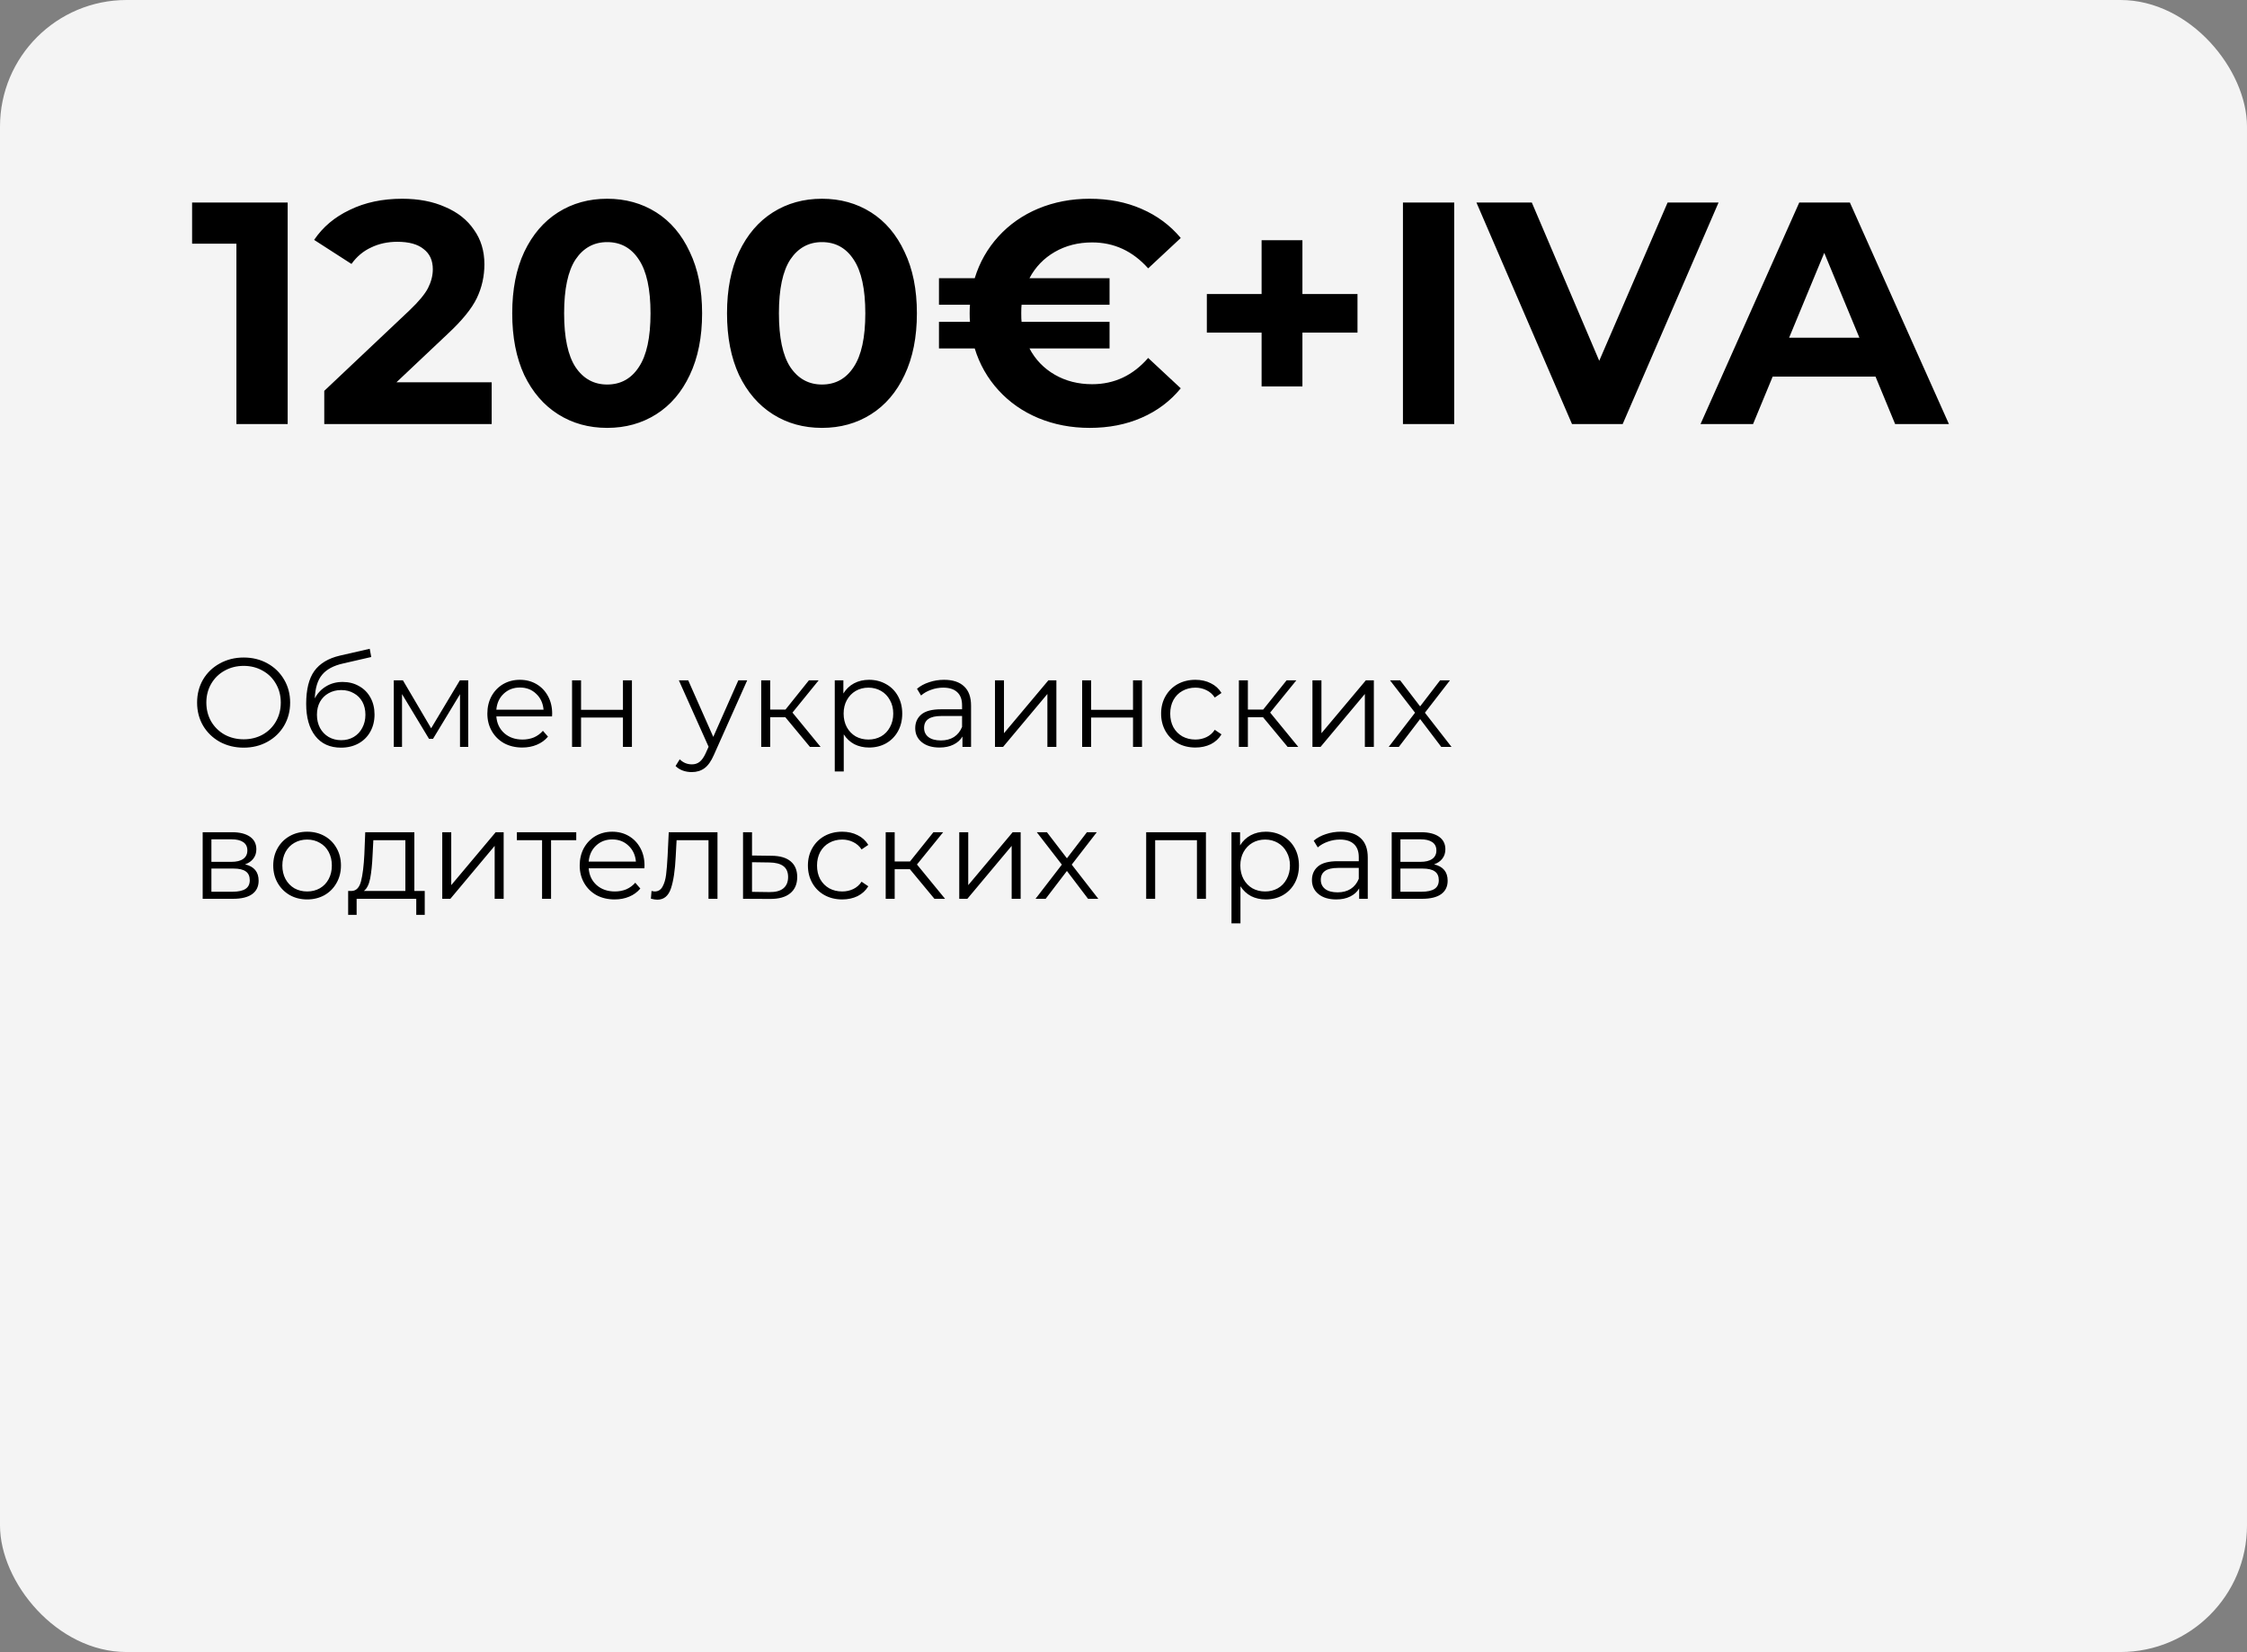
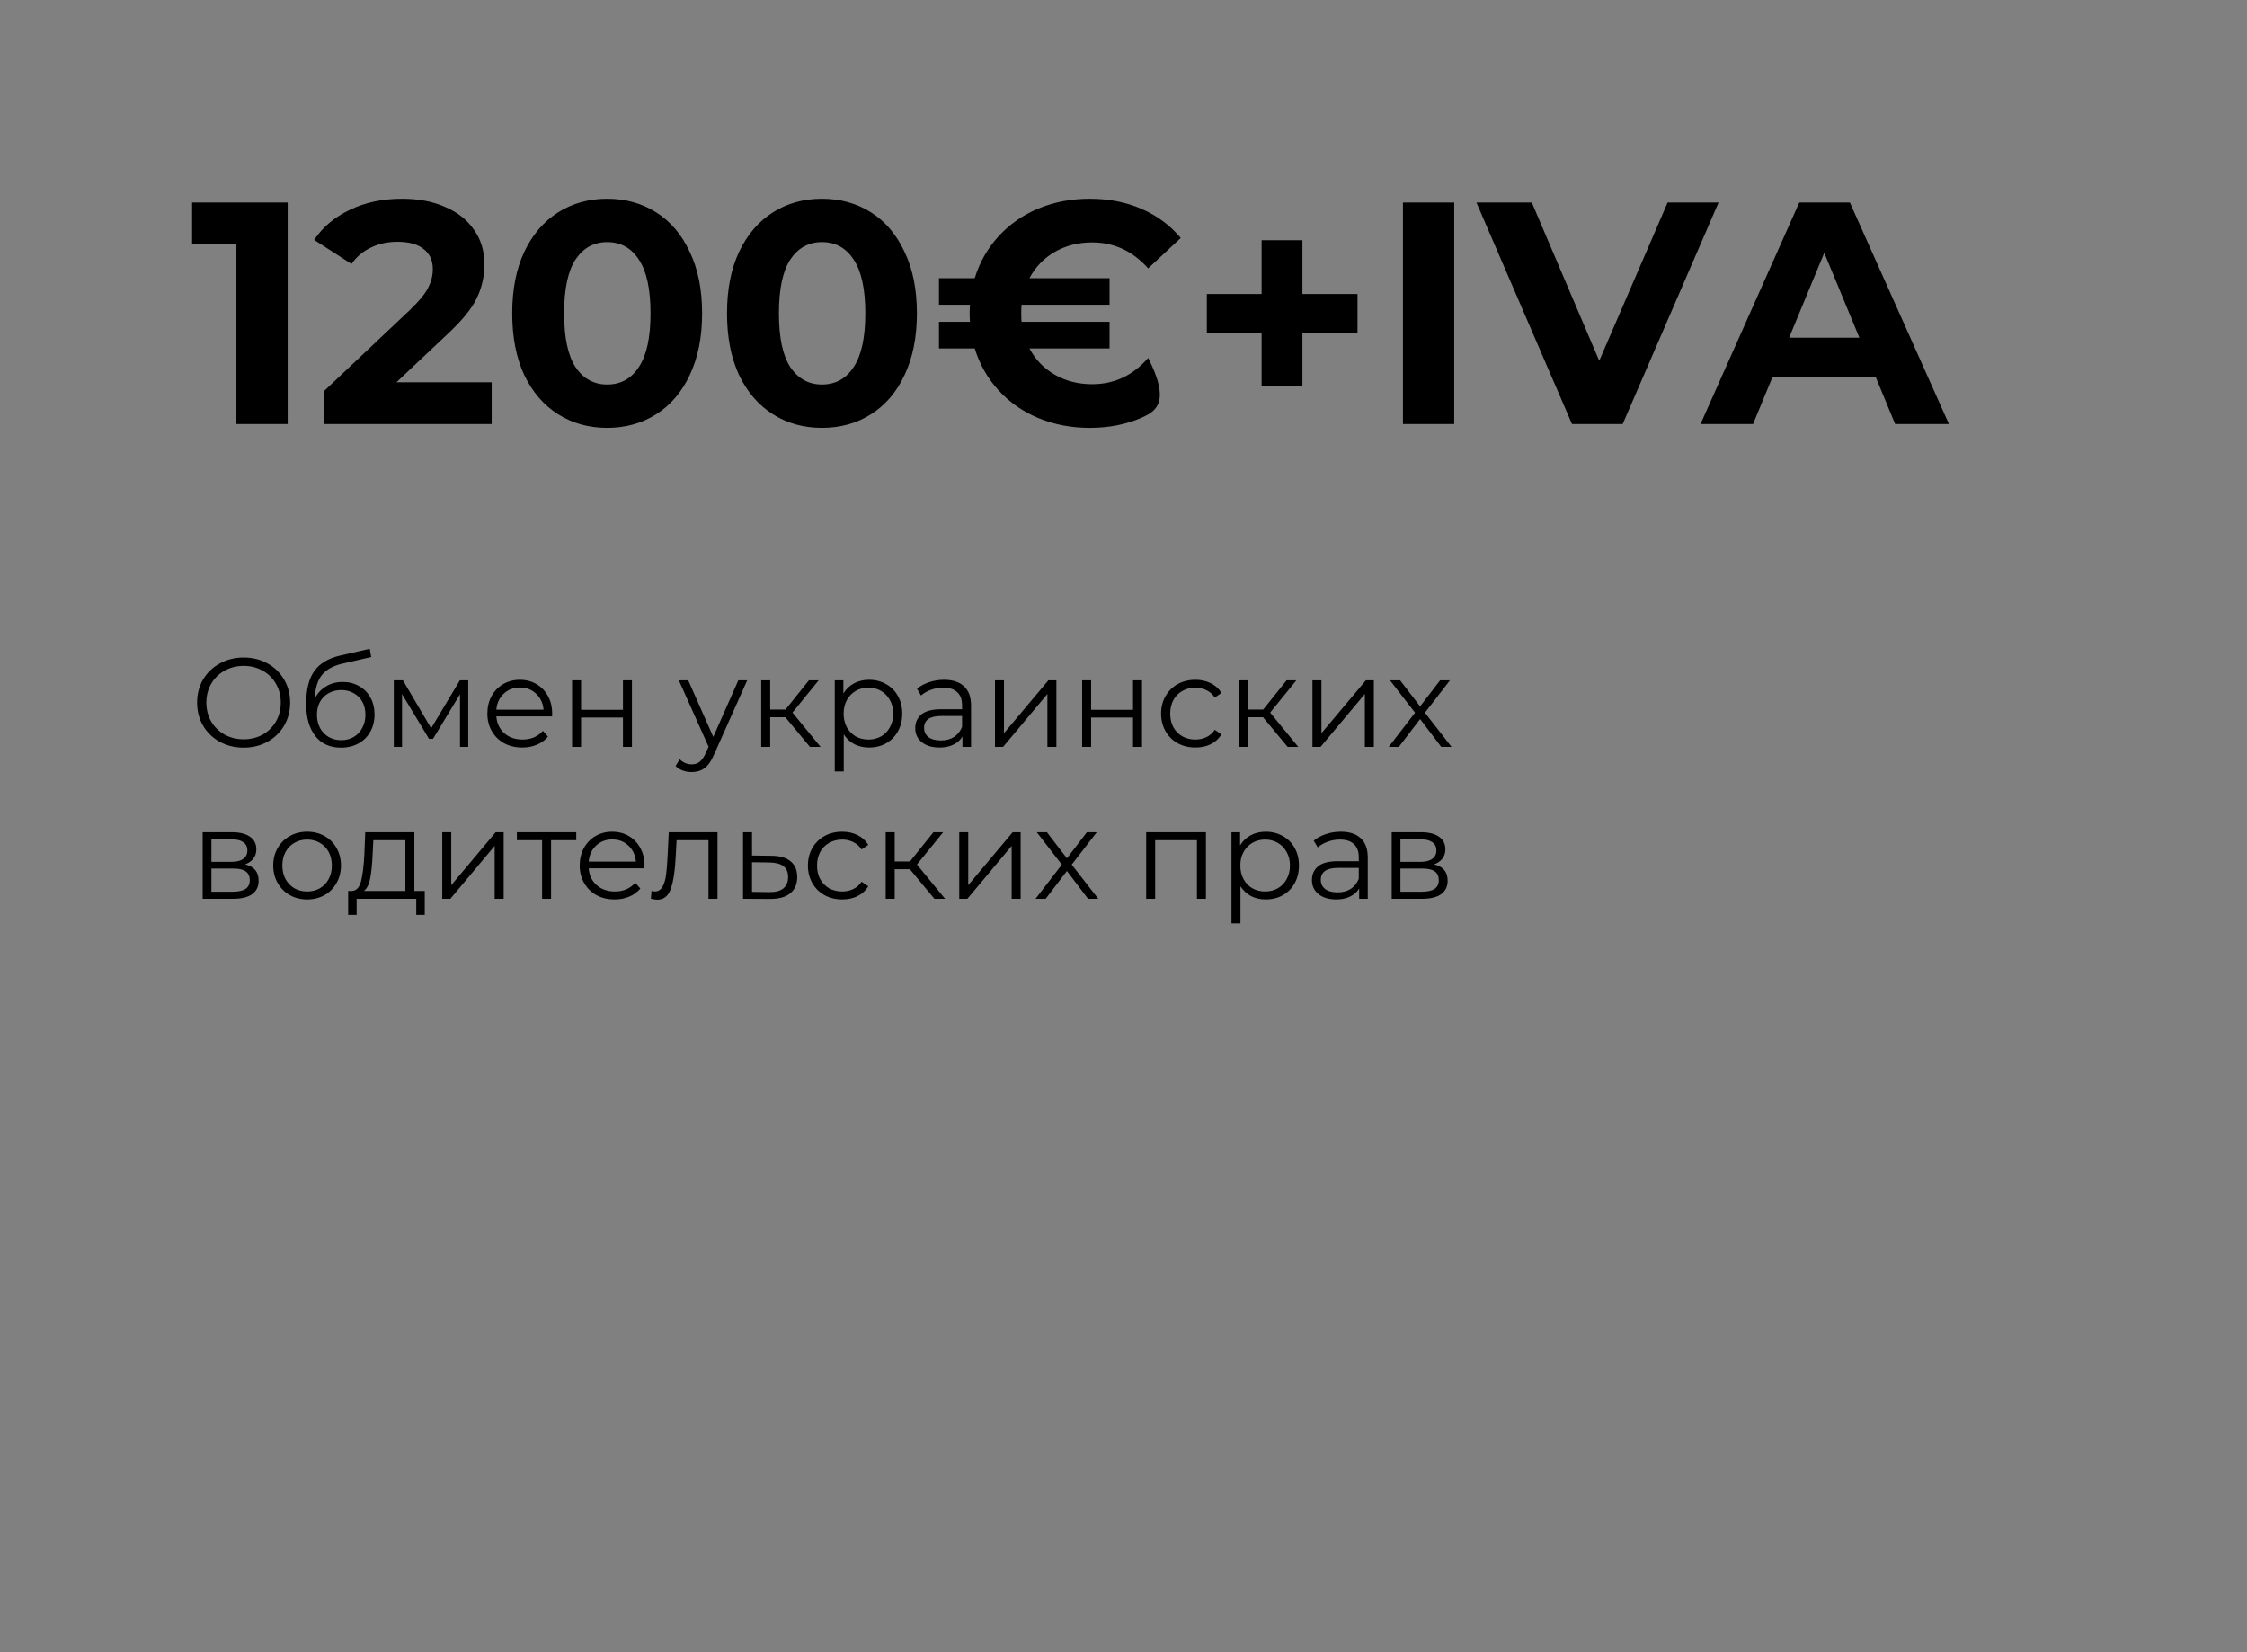
<svg xmlns="http://www.w3.org/2000/svg" width="355" height="261" viewBox="0 0 355 261" fill="none">
  <rect x="0" y="0" width="355" height="261" fill="#808080" stroke="none" />
-   <rect width="355" height="261" rx="20" fill="#F4F4F4" />
-   <path d="M45.45 32V67H37.35V38.5H30.35V32H45.45ZM77.68 60.4V67H51.23V61.75L64.73 49C66.163 47.633 67.13 46.467 67.63 45.5C68.13 44.5 68.38 43.517 68.38 42.55C68.38 41.15 67.897 40.083 66.93 39.35C65.997 38.583 64.613 38.2 62.78 38.2C61.247 38.2 59.863 38.5 58.63 39.1C57.397 39.667 56.363 40.533 55.53 41.7L49.63 37.9C50.997 35.867 52.88 34.283 55.28 33.15C57.68 31.983 60.43 31.4 63.53 31.4C66.13 31.4 68.397 31.833 70.33 32.7C72.297 33.533 73.813 34.733 74.88 36.3C75.98 37.833 76.53 39.65 76.53 41.75C76.53 43.65 76.13 45.433 75.33 47.1C74.53 48.767 72.98 50.667 70.68 52.8L62.63 60.4H77.68ZM95.925 67.6C93.025 67.6 90.441 66.883 88.175 65.45C85.908 64.017 84.125 61.95 82.825 59.25C81.558 56.517 80.925 53.267 80.925 49.5C80.925 45.733 81.558 42.5 82.825 39.8C84.125 37.067 85.908 34.983 88.175 33.55C90.441 32.117 93.025 31.4 95.925 31.4C98.825 31.4 101.408 32.117 103.675 33.55C105.941 34.983 107.708 37.067 108.975 39.8C110.275 42.5 110.925 45.733 110.925 49.5C110.925 53.267 110.275 56.517 108.975 59.25C107.708 61.95 105.941 64.017 103.675 65.45C101.408 66.883 98.825 67.6 95.925 67.6ZM95.925 60.75C98.058 60.75 99.725 59.833 100.925 58C102.158 56.167 102.775 53.333 102.775 49.5C102.775 45.667 102.158 42.833 100.925 41C99.725 39.167 98.058 38.25 95.925 38.25C93.825 38.25 92.158 39.167 90.925 41C89.725 42.833 89.125 45.667 89.125 49.5C89.125 53.333 89.725 56.167 90.925 58C92.158 59.833 93.825 60.75 95.925 60.75ZM129.86 67.6C126.96 67.6 124.377 66.883 122.11 65.45C119.843 64.017 118.06 61.95 116.76 59.25C115.493 56.517 114.86 53.267 114.86 49.5C114.86 45.733 115.493 42.5 116.76 39.8C118.06 37.067 119.843 34.983 122.11 33.55C124.377 32.117 126.96 31.4 129.86 31.4C132.76 31.4 135.343 32.117 137.61 33.55C139.877 34.983 141.643 37.067 142.91 39.8C144.21 42.5 144.86 45.733 144.86 49.5C144.86 53.267 144.21 56.517 142.91 59.25C141.643 61.95 139.877 64.017 137.61 65.45C135.343 66.883 132.76 67.6 129.86 67.6ZM129.86 60.75C131.993 60.75 133.66 59.833 134.86 58C136.093 56.167 136.71 53.333 136.71 49.5C136.71 45.667 136.093 42.833 134.86 41C133.66 39.167 131.993 38.25 129.86 38.25C127.76 38.25 126.093 39.167 124.86 41C123.66 42.833 123.06 45.667 123.06 49.5C123.06 53.333 123.66 56.167 124.86 58C126.093 59.833 127.76 60.75 129.86 60.75ZM172.546 60.7C176.046 60.7 178.996 59.317 181.396 56.55L186.546 61.35C184.879 63.383 182.812 64.933 180.346 66C177.912 67.067 175.179 67.6 172.146 67.6C169.246 67.6 166.546 67.083 164.046 66.05C161.579 65.017 159.479 63.55 157.746 61.65C156.012 59.75 154.762 57.55 153.996 55.05H148.346V50.85H153.246C153.212 50.55 153.196 50.1 153.196 49.5C153.196 48.9 153.212 48.45 153.246 48.15H148.346V43.95H153.996C154.762 41.45 156.012 39.25 157.746 37.35C159.479 35.45 161.579 33.983 164.046 32.95C166.546 31.917 169.246 31.4 172.146 31.4C175.179 31.4 177.912 31.933 180.346 33C182.812 34.067 184.879 35.6 186.546 37.6L181.396 42.4C178.962 39.667 176.012 38.3 172.546 38.3C170.346 38.3 168.379 38.8 166.646 39.8C164.912 40.8 163.579 42.183 162.646 43.95H175.296V48.15H161.396C161.362 48.45 161.346 48.9 161.346 49.5C161.346 50.1 161.362 50.55 161.396 50.85H175.296V55.05H162.646C163.579 56.817 164.912 58.2 166.646 59.2C168.379 60.2 170.346 60.7 172.546 60.7ZM214.468 52.55H205.768V61.05H199.318V52.55H190.668V46.45H199.318V37.95H205.768V46.45H214.468V52.55ZM221.65 32H229.75V67H221.65V32ZM271.511 32L256.361 67H248.361L233.261 32H242.011L252.661 57L263.461 32H271.511ZM296.311 59.5H280.061L276.961 67H268.661L284.261 32H292.261L307.911 67H299.411L296.311 59.5ZM293.761 53.35L288.211 39.95L282.661 53.35H293.761Z" fill="black" />
+   <path d="M45.45 32V67H37.35V38.5H30.35V32H45.45ZM77.68 60.4V67H51.23V61.75L64.73 49C66.163 47.633 67.13 46.467 67.63 45.5C68.13 44.5 68.38 43.517 68.38 42.55C68.38 41.15 67.897 40.083 66.93 39.35C65.997 38.583 64.613 38.2 62.78 38.2C61.247 38.2 59.863 38.5 58.63 39.1C57.397 39.667 56.363 40.533 55.53 41.7L49.63 37.9C50.997 35.867 52.88 34.283 55.28 33.15C57.68 31.983 60.43 31.4 63.53 31.4C66.13 31.4 68.397 31.833 70.33 32.7C72.297 33.533 73.813 34.733 74.88 36.3C75.98 37.833 76.53 39.65 76.53 41.75C76.53 43.65 76.13 45.433 75.33 47.1C74.53 48.767 72.98 50.667 70.68 52.8L62.63 60.4H77.68ZM95.925 67.6C93.025 67.6 90.441 66.883 88.175 65.45C85.908 64.017 84.125 61.95 82.825 59.25C81.558 56.517 80.925 53.267 80.925 49.5C80.925 45.733 81.558 42.5 82.825 39.8C84.125 37.067 85.908 34.983 88.175 33.55C90.441 32.117 93.025 31.4 95.925 31.4C98.825 31.4 101.408 32.117 103.675 33.55C105.941 34.983 107.708 37.067 108.975 39.8C110.275 42.5 110.925 45.733 110.925 49.5C110.925 53.267 110.275 56.517 108.975 59.25C107.708 61.95 105.941 64.017 103.675 65.45C101.408 66.883 98.825 67.6 95.925 67.6ZM95.925 60.75C98.058 60.75 99.725 59.833 100.925 58C102.158 56.167 102.775 53.333 102.775 49.5C102.775 45.667 102.158 42.833 100.925 41C99.725 39.167 98.058 38.25 95.925 38.25C93.825 38.25 92.158 39.167 90.925 41C89.725 42.833 89.125 45.667 89.125 49.5C89.125 53.333 89.725 56.167 90.925 58C92.158 59.833 93.825 60.75 95.925 60.75ZM129.86 67.6C126.96 67.6 124.377 66.883 122.11 65.45C119.843 64.017 118.06 61.95 116.76 59.25C115.493 56.517 114.86 53.267 114.86 49.5C114.86 45.733 115.493 42.5 116.76 39.8C118.06 37.067 119.843 34.983 122.11 33.55C124.377 32.117 126.96 31.4 129.86 31.4C132.76 31.4 135.343 32.117 137.61 33.55C139.877 34.983 141.643 37.067 142.91 39.8C144.21 42.5 144.86 45.733 144.86 49.5C144.86 53.267 144.21 56.517 142.91 59.25C141.643 61.95 139.877 64.017 137.61 65.45C135.343 66.883 132.76 67.6 129.86 67.6ZM129.86 60.75C131.993 60.75 133.66 59.833 134.86 58C136.093 56.167 136.71 53.333 136.71 49.5C136.71 45.667 136.093 42.833 134.86 41C133.66 39.167 131.993 38.25 129.86 38.25C127.76 38.25 126.093 39.167 124.86 41C123.66 42.833 123.06 45.667 123.06 49.5C123.06 53.333 123.66 56.167 124.86 58C126.093 59.833 127.76 60.75 129.86 60.75ZM172.546 60.7C176.046 60.7 178.996 59.317 181.396 56.55C184.879 63.383 182.812 64.933 180.346 66C177.912 67.067 175.179 67.6 172.146 67.6C169.246 67.6 166.546 67.083 164.046 66.05C161.579 65.017 159.479 63.55 157.746 61.65C156.012 59.75 154.762 57.55 153.996 55.05H148.346V50.85H153.246C153.212 50.55 153.196 50.1 153.196 49.5C153.196 48.9 153.212 48.45 153.246 48.15H148.346V43.95H153.996C154.762 41.45 156.012 39.25 157.746 37.35C159.479 35.45 161.579 33.983 164.046 32.95C166.546 31.917 169.246 31.4 172.146 31.4C175.179 31.4 177.912 31.933 180.346 33C182.812 34.067 184.879 35.6 186.546 37.6L181.396 42.4C178.962 39.667 176.012 38.3 172.546 38.3C170.346 38.3 168.379 38.8 166.646 39.8C164.912 40.8 163.579 42.183 162.646 43.95H175.296V48.15H161.396C161.362 48.45 161.346 48.9 161.346 49.5C161.346 50.1 161.362 50.55 161.396 50.85H175.296V55.05H162.646C163.579 56.817 164.912 58.2 166.646 59.2C168.379 60.2 170.346 60.7 172.546 60.7ZM214.468 52.55H205.768V61.05H199.318V52.55H190.668V46.45H199.318V37.95H205.768V46.45H214.468V52.55ZM221.65 32H229.75V67H221.65V32ZM271.511 32L256.361 67H248.361L233.261 32H242.011L252.661 57L263.461 32H271.511ZM296.311 59.5H280.061L276.961 67H268.661L284.261 32H292.261L307.911 67H299.411L296.311 59.5ZM293.761 53.35L288.211 39.95L282.661 53.35H293.761Z" fill="black" />
  <path d="M38.5 118.12C37.113 118.12 35.853 117.813 34.72 117.2C33.6 116.573 32.72 115.72 32.08 114.64C31.453 113.56 31.14 112.347 31.14 111C31.14 109.653 31.453 108.44 32.08 107.36C32.72 106.28 33.6 105.433 34.72 104.82C35.853 104.193 37.113 103.88 38.5 103.88C39.887 103.88 41.133 104.187 42.24 104.8C43.36 105.413 44.24 106.267 44.88 107.36C45.52 108.44 45.84 109.653 45.84 111C45.84 112.347 45.52 113.567 44.88 114.66C44.24 115.74 43.36 116.587 42.24 117.2C41.133 117.813 39.887 118.12 38.5 118.12ZM38.5 116.8C39.607 116.8 40.607 116.553 41.5 116.06C42.393 115.553 43.093 114.86 43.6 113.98C44.107 113.087 44.36 112.093 44.36 111C44.36 109.907 44.107 108.92 43.6 108.04C43.093 107.147 42.393 106.453 41.5 105.96C40.607 105.453 39.607 105.2 38.5 105.2C37.393 105.2 36.387 105.453 35.48 105.96C34.587 106.453 33.88 107.147 33.36 108.04C32.853 108.92 32.6 109.907 32.6 111C32.6 112.093 32.853 113.087 33.36 113.98C33.88 114.86 34.587 115.553 35.48 116.06C36.387 116.553 37.393 116.8 38.5 116.8ZM54.132 107.74C55.105 107.74 55.972 107.96 56.732 108.4C57.505 108.827 58.105 109.433 58.532 110.22C58.958 110.993 59.172 111.88 59.172 112.88C59.172 113.907 58.945 114.82 58.492 115.62C58.052 116.407 57.432 117.02 56.632 117.46C55.832 117.9 54.912 118.12 53.872 118.12C52.125 118.12 50.772 117.507 49.812 116.28C48.852 115.053 48.372 113.36 48.372 111.2C48.372 108.947 48.798 107.22 49.652 106.02C50.518 104.82 51.865 104.007 53.692 103.58L58.412 102.5L58.652 103.8L54.212 104.82C52.705 105.153 51.598 105.747 50.892 106.6C50.185 107.44 49.798 108.687 49.732 110.34C50.158 109.527 50.752 108.893 51.512 108.44C52.272 107.973 53.145 107.74 54.132 107.74ZM53.912 116.94C54.645 116.94 55.298 116.773 55.872 116.44C56.458 116.093 56.912 115.613 57.232 115C57.565 114.387 57.732 113.693 57.732 112.92C57.732 112.147 57.572 111.467 57.252 110.88C56.932 110.293 56.478 109.84 55.892 109.52C55.318 109.187 54.658 109.02 53.912 109.02C53.165 109.02 52.498 109.187 51.912 109.52C51.338 109.84 50.885 110.293 50.552 110.88C50.232 111.467 50.072 112.147 50.072 112.92C50.072 113.693 50.232 114.387 50.552 115C50.885 115.613 51.345 116.093 51.932 116.44C52.518 116.773 53.178 116.94 53.912 116.94ZM73.975 107.48V118H72.675V109.68L68.415 116.72H67.775L63.515 109.66V118H62.215V107.48H63.655L68.115 115.06L72.655 107.48H73.975ZM87.216 113.18H78.416C78.496 114.273 78.916 115.16 79.676 115.84C80.436 116.507 81.396 116.84 82.556 116.84C83.209 116.84 83.809 116.727 84.356 116.5C84.903 116.26 85.376 115.913 85.776 115.46L86.576 116.38C86.109 116.94 85.523 117.367 84.816 117.66C84.123 117.953 83.356 118.1 82.516 118.1C81.436 118.1 80.476 117.873 79.636 117.42C78.809 116.953 78.163 116.313 77.696 115.5C77.229 114.687 76.996 113.767 76.996 112.74C76.996 111.713 77.216 110.793 77.656 109.98C78.109 109.167 78.723 108.533 79.496 108.08C80.283 107.627 81.163 107.4 82.136 107.4C83.109 107.4 83.983 107.627 84.756 108.08C85.529 108.533 86.136 109.167 86.576 109.98C87.016 110.78 87.236 111.7 87.236 112.74L87.216 113.18ZM82.136 108.62C81.123 108.62 80.269 108.947 79.576 109.6C78.896 110.24 78.509 111.08 78.416 112.12H85.876C85.783 111.08 85.389 110.24 84.696 109.6C84.016 108.947 83.163 108.62 82.136 108.62ZM90.379 107.48H91.799V112.14H98.419V107.48H99.839V118H98.419V113.36H91.799V118H90.379V107.48ZM118.05 107.48L112.79 119.26C112.363 120.247 111.87 120.947 111.31 121.36C110.75 121.773 110.077 121.98 109.29 121.98C108.783 121.98 108.31 121.9 107.87 121.74C107.43 121.58 107.05 121.34 106.73 121.02L107.39 119.96C107.923 120.493 108.563 120.76 109.31 120.76C109.79 120.76 110.197 120.627 110.53 120.36C110.877 120.093 111.197 119.64 111.49 119L111.95 117.98L107.25 107.48H108.73L112.69 116.42L116.65 107.48H118.05ZM124.082 113.32H121.682V118H120.262V107.48H121.682V112.1H124.102L127.802 107.48H129.342L125.202 112.58L129.642 118H127.962L124.082 113.32ZM137.303 107.4C138.29 107.4 139.183 107.627 139.983 108.08C140.783 108.52 141.41 109.147 141.863 109.96C142.317 110.773 142.543 111.7 142.543 112.74C142.543 113.793 142.317 114.727 141.863 115.54C141.41 116.353 140.783 116.987 139.983 117.44C139.197 117.88 138.303 118.1 137.303 118.1C136.45 118.1 135.677 117.927 134.983 117.58C134.303 117.22 133.743 116.7 133.303 116.02V121.88H131.883V107.48H133.243V109.56C133.67 108.867 134.23 108.333 134.923 107.96C135.63 107.587 136.423 107.4 137.303 107.4ZM137.203 116.84C137.937 116.84 138.603 116.673 139.203 116.34C139.803 115.993 140.27 115.507 140.603 114.88C140.95 114.253 141.123 113.54 141.123 112.74C141.123 111.94 140.95 111.233 140.603 110.62C140.27 109.993 139.803 109.507 139.203 109.16C138.603 108.813 137.937 108.64 137.203 108.64C136.457 108.64 135.783 108.813 135.183 109.16C134.597 109.507 134.13 109.993 133.783 110.62C133.45 111.233 133.283 111.94 133.283 112.74C133.283 113.54 133.45 114.253 133.783 114.88C134.13 115.507 134.597 115.993 135.183 116.34C135.783 116.673 136.457 116.84 137.203 116.84ZM149.156 107.4C150.529 107.4 151.582 107.747 152.316 108.44C153.049 109.12 153.416 110.133 153.416 111.48V118H152.056V116.36C151.736 116.907 151.262 117.333 150.636 117.64C150.022 117.947 149.289 118.1 148.436 118.1C147.262 118.1 146.329 117.82 145.636 117.26C144.942 116.7 144.596 115.96 144.596 115.04C144.596 114.147 144.916 113.427 145.556 112.88C146.209 112.333 147.242 112.06 148.656 112.06H151.996V111.42C151.996 110.513 151.742 109.827 151.236 109.36C150.729 108.88 149.989 108.64 149.016 108.64C148.349 108.64 147.709 108.753 147.096 108.98C146.482 109.193 145.956 109.493 145.516 109.88L144.876 108.82C145.409 108.367 146.049 108.02 146.796 107.78C147.542 107.527 148.329 107.4 149.156 107.4ZM148.656 116.98C149.456 116.98 150.142 116.8 150.716 116.44C151.289 116.067 151.716 115.533 151.996 114.84V113.12H148.696C146.896 113.12 145.996 113.747 145.996 115C145.996 115.613 146.229 116.1 146.696 116.46C147.162 116.807 147.816 116.98 148.656 116.98ZM157.196 107.48H158.616V115.84L165.636 107.48H166.896V118H165.476V109.64L158.476 118H157.196V107.48ZM170.965 107.48H172.385V112.14H179.005V107.48H180.425V118H179.005V113.36H172.385V118H170.965V107.48ZM188.861 118.1C187.821 118.1 186.888 117.873 186.061 117.42C185.248 116.967 184.608 116.333 184.141 115.52C183.675 114.693 183.441 113.767 183.441 112.74C183.441 111.713 183.675 110.793 184.141 109.98C184.608 109.167 185.248 108.533 186.061 108.08C186.888 107.627 187.821 107.4 188.861 107.4C189.768 107.4 190.575 107.58 191.281 107.94C192.001 108.287 192.568 108.8 192.981 109.48L191.921 110.2C191.575 109.68 191.135 109.293 190.601 109.04C190.068 108.773 189.488 108.64 188.861 108.64C188.101 108.64 187.415 108.813 186.801 109.16C186.201 109.493 185.728 109.973 185.381 110.6C185.048 111.227 184.881 111.94 184.881 112.74C184.881 113.553 185.048 114.273 185.381 114.9C185.728 115.513 186.201 115.993 186.801 116.34C187.415 116.673 188.101 116.84 188.861 116.84C189.488 116.84 190.068 116.713 190.601 116.46C191.135 116.207 191.575 115.82 191.921 115.3L192.981 116.02C192.568 116.7 192.001 117.22 191.281 117.58C190.561 117.927 189.755 118.1 188.861 118.1ZM199.551 113.32H197.151V118H195.731V107.48H197.151V112.1H199.571L203.271 107.48H204.811L200.671 112.58L205.111 118H203.431L199.551 113.32ZM207.352 107.48H208.772V115.84L215.792 107.48H217.052V118H215.632V109.64L208.632 118H207.352V107.48ZM227.702 118L224.362 113.6L221.002 118H219.402L223.562 112.6L219.602 107.48H221.202L224.362 111.6L227.522 107.48H229.082L225.122 112.6L229.322 118H227.702ZM38.72 136.56C40.147 136.893 40.86 137.753 40.86 139.14C40.86 140.06 40.52 140.767 39.84 141.26C39.16 141.753 38.147 142 36.8 142H32.02V131.48H36.66C37.86 131.48 38.8 131.713 39.48 132.18C40.16 132.647 40.5 133.313 40.5 134.18C40.5 134.753 40.34 135.247 40.02 135.66C39.713 136.06 39.28 136.36 38.72 136.56ZM33.4 136.16H36.56C37.373 136.16 37.993 136.007 38.42 135.7C38.86 135.393 39.08 134.947 39.08 134.36C39.08 133.773 38.86 133.333 38.42 133.04C37.993 132.747 37.373 132.6 36.56 132.6H33.4V136.16ZM36.74 140.88C37.647 140.88 38.327 140.733 38.78 140.44C39.233 140.147 39.46 139.687 39.46 139.06C39.46 138.433 39.253 137.973 38.84 137.68C38.427 137.373 37.773 137.22 36.88 137.22H33.4V140.88H36.74ZM48.528 142.1C47.515 142.1 46.601 141.873 45.788 141.42C44.975 140.953 44.335 140.313 43.868 139.5C43.401 138.687 43.168 137.767 43.168 136.74C43.168 135.713 43.401 134.793 43.868 133.98C44.335 133.167 44.975 132.533 45.788 132.08C46.601 131.627 47.515 131.4 48.528 131.4C49.541 131.4 50.455 131.627 51.268 132.08C52.081 132.533 52.715 133.167 53.168 133.98C53.635 134.793 53.868 135.713 53.868 136.74C53.868 137.767 53.635 138.687 53.168 139.5C52.715 140.313 52.081 140.953 51.268 141.42C50.455 141.873 49.541 142.1 48.528 142.1ZM48.528 140.84C49.275 140.84 49.941 140.673 50.528 140.34C51.128 139.993 51.595 139.507 51.928 138.88C52.261 138.253 52.428 137.54 52.428 136.74C52.428 135.94 52.261 135.227 51.928 134.6C51.595 133.973 51.128 133.493 50.528 133.16C49.941 132.813 49.275 132.64 48.528 132.64C47.781 132.64 47.108 132.813 46.508 133.16C45.921 133.493 45.455 133.973 45.108 134.6C44.775 135.227 44.608 135.94 44.608 136.74C44.608 137.54 44.775 138.253 45.108 138.88C45.455 139.507 45.921 139.993 46.508 140.34C47.108 140.673 47.781 140.84 48.528 140.84ZM67.104 140.76V144.54H65.764V142H56.344V144.54H55.004V140.76H55.604C56.311 140.72 56.791 140.2 57.044 139.2C57.298 138.2 57.471 136.8 57.564 135L57.704 131.48H65.464V140.76H67.104ZM58.864 135.08C58.798 136.573 58.671 137.807 58.484 138.78C58.298 139.74 57.964 140.4 57.484 140.76H64.044V132.74H58.984L58.864 135.08ZM69.872 131.48H71.292V139.84L78.312 131.48H79.572V142H78.152V133.64L71.152 142H69.872V131.48ZM91.041 132.74H87.061V142H85.641V132.74H81.661V131.48H91.041V132.74ZM101.806 137.18H93.006C93.086 138.273 93.506 139.16 94.266 139.84C95.026 140.507 95.986 140.84 97.146 140.84C97.799 140.84 98.399 140.727 98.946 140.5C99.493 140.26 99.966 139.913 100.366 139.46L101.166 140.38C100.699 140.94 100.113 141.367 99.406 141.66C98.713 141.953 97.946 142.1 97.106 142.1C96.026 142.1 95.066 141.873 94.226 141.42C93.399 140.953 92.753 140.313 92.286 139.5C91.819 138.687 91.586 137.767 91.586 136.74C91.586 135.713 91.806 134.793 92.246 133.98C92.699 133.167 93.313 132.533 94.086 132.08C94.873 131.627 95.753 131.4 96.726 131.4C97.699 131.4 98.573 131.627 99.346 132.08C100.119 132.533 100.726 133.167 101.166 133.98C101.606 134.78 101.826 135.7 101.826 136.74L101.806 137.18ZM96.726 132.62C95.713 132.62 94.859 132.947 94.166 133.6C93.486 134.24 93.099 135.08 93.006 136.12H100.466C100.373 135.08 99.979 134.24 99.286 133.6C98.606 132.947 97.753 132.62 96.726 132.62ZM113.354 131.48V142H111.934V132.74H106.894L106.754 135.34C106.648 137.527 106.394 139.207 105.994 140.38C105.594 141.553 104.881 142.14 103.854 142.14C103.574 142.14 103.234 142.087 102.834 141.98L102.934 140.76C103.174 140.813 103.341 140.84 103.434 140.84C103.981 140.84 104.394 140.587 104.674 140.08C104.954 139.573 105.141 138.947 105.234 138.2C105.328 137.453 105.408 136.467 105.474 135.24L105.654 131.48H113.354ZM121.911 135.2C123.231 135.213 124.231 135.507 124.911 136.08C125.604 136.653 125.951 137.48 125.951 138.56C125.951 139.68 125.578 140.54 124.831 141.14C124.098 141.74 123.031 142.033 121.631 142.02L117.391 142V131.48H118.811V135.16L121.911 135.2ZM121.551 140.94C122.524 140.953 123.258 140.76 123.751 140.36C124.258 139.947 124.511 139.347 124.511 138.56C124.511 137.787 124.264 137.213 123.771 136.84C123.278 136.467 122.538 136.273 121.551 136.26L118.811 136.22V140.9L121.551 140.94ZM133.061 142.1C132.021 142.1 131.087 141.873 130.261 141.42C129.447 140.967 128.807 140.333 128.341 139.52C127.874 138.693 127.641 137.767 127.641 136.74C127.641 135.713 127.874 134.793 128.341 133.98C128.807 133.167 129.447 132.533 130.261 132.08C131.087 131.627 132.021 131.4 133.061 131.4C133.967 131.4 134.774 131.58 135.481 131.94C136.201 132.287 136.767 132.8 137.181 133.48L136.121 134.2C135.774 133.68 135.334 133.293 134.801 133.04C134.267 132.773 133.687 132.64 133.061 132.64C132.301 132.64 131.614 132.813 131.001 133.16C130.401 133.493 129.927 133.973 129.581 134.6C129.247 135.227 129.081 135.94 129.081 136.74C129.081 137.553 129.247 138.273 129.581 138.9C129.927 139.513 130.401 139.993 131.001 140.34C131.614 140.673 132.301 140.84 133.061 140.84C133.687 140.84 134.267 140.713 134.801 140.46C135.334 140.207 135.774 139.82 136.121 139.3L137.181 140.02C136.767 140.7 136.201 141.22 135.481 141.58C134.761 141.927 133.954 142.1 133.061 142.1ZM143.75 137.32H141.35V142H139.93V131.48H141.35V136.1H143.77L147.47 131.48H149.01L144.87 136.58L149.31 142H147.63L143.75 137.32ZM151.551 131.48H152.971V139.84L159.991 131.48H161.251V142H159.831V133.64L152.831 142H151.551V131.48ZM171.901 142L168.561 137.6L165.201 142H163.601L167.761 136.6L163.801 131.48H165.401L168.561 135.6L171.721 131.48H173.281L169.321 136.6L173.521 142H171.901ZM190.523 131.48V142H189.103V132.74H182.503V142H181.083V131.48H190.523ZM199.979 131.4C200.966 131.4 201.859 131.627 202.659 132.08C203.459 132.52 204.086 133.147 204.539 133.96C204.992 134.773 205.219 135.7 205.219 136.74C205.219 137.793 204.992 138.727 204.539 139.54C204.086 140.353 203.459 140.987 202.659 141.44C201.872 141.88 200.979 142.1 199.979 142.1C199.126 142.1 198.352 141.927 197.659 141.58C196.979 141.22 196.419 140.7 195.979 140.02V145.88H194.559V131.48H195.919V133.56C196.346 132.867 196.906 132.333 197.599 131.96C198.306 131.587 199.099 131.4 199.979 131.4ZM199.879 140.84C200.612 140.84 201.279 140.673 201.879 140.34C202.479 139.993 202.946 139.507 203.279 138.88C203.626 138.253 203.799 137.54 203.799 136.74C203.799 135.94 203.626 135.233 203.279 134.62C202.946 133.993 202.479 133.507 201.879 133.16C201.279 132.813 200.612 132.64 199.879 132.64C199.132 132.64 198.459 132.813 197.859 133.16C197.272 133.507 196.806 133.993 196.459 134.62C196.126 135.233 195.959 135.94 195.959 136.74C195.959 137.54 196.126 138.253 196.459 138.88C196.806 139.507 197.272 139.993 197.859 140.34C198.459 140.673 199.132 140.84 199.879 140.84ZM211.831 131.4C213.205 131.4 214.258 131.747 214.991 132.44C215.725 133.12 216.091 134.133 216.091 135.48V142H214.731V140.36C214.411 140.907 213.938 141.333 213.311 141.64C212.698 141.947 211.965 142.1 211.111 142.1C209.938 142.1 209.005 141.82 208.311 141.26C207.618 140.7 207.271 139.96 207.271 139.04C207.271 138.147 207.591 137.427 208.231 136.88C208.885 136.333 209.918 136.06 211.331 136.06H214.671V135.42C214.671 134.513 214.418 133.827 213.911 133.36C213.405 132.88 212.665 132.64 211.691 132.64C211.025 132.64 210.385 132.753 209.771 132.98C209.158 133.193 208.631 133.493 208.191 133.88L207.551 132.82C208.085 132.367 208.725 132.02 209.471 131.78C210.218 131.527 211.005 131.4 211.831 131.4ZM211.331 140.98C212.131 140.98 212.818 140.8 213.391 140.44C213.965 140.067 214.391 139.533 214.671 138.84V137.12H211.371C209.571 137.12 208.671 137.747 208.671 139C208.671 139.613 208.905 140.1 209.371 140.46C209.838 140.807 210.491 140.98 211.331 140.98ZM226.572 136.56C227.998 136.893 228.712 137.753 228.712 139.14C228.712 140.06 228.372 140.767 227.692 141.26C227.012 141.753 225.998 142 224.652 142H219.872V131.48H224.512C225.712 131.48 226.652 131.713 227.332 132.18C228.012 132.647 228.352 133.313 228.352 134.18C228.352 134.753 228.192 135.247 227.872 135.66C227.565 136.06 227.132 136.36 226.572 136.56ZM221.252 136.16H224.412C225.225 136.16 225.845 136.007 226.272 135.7C226.712 135.393 226.932 134.947 226.932 134.36C226.932 133.773 226.712 133.333 226.272 133.04C225.845 132.747 225.225 132.6 224.412 132.6H221.252V136.16ZM224.592 140.88C225.498 140.88 226.178 140.733 226.632 140.44C227.085 140.147 227.312 139.687 227.312 139.06C227.312 138.433 227.105 137.973 226.692 137.68C226.278 137.373 225.625 137.22 224.732 137.22H221.252V140.88H224.592Z" fill="black" />
</svg>